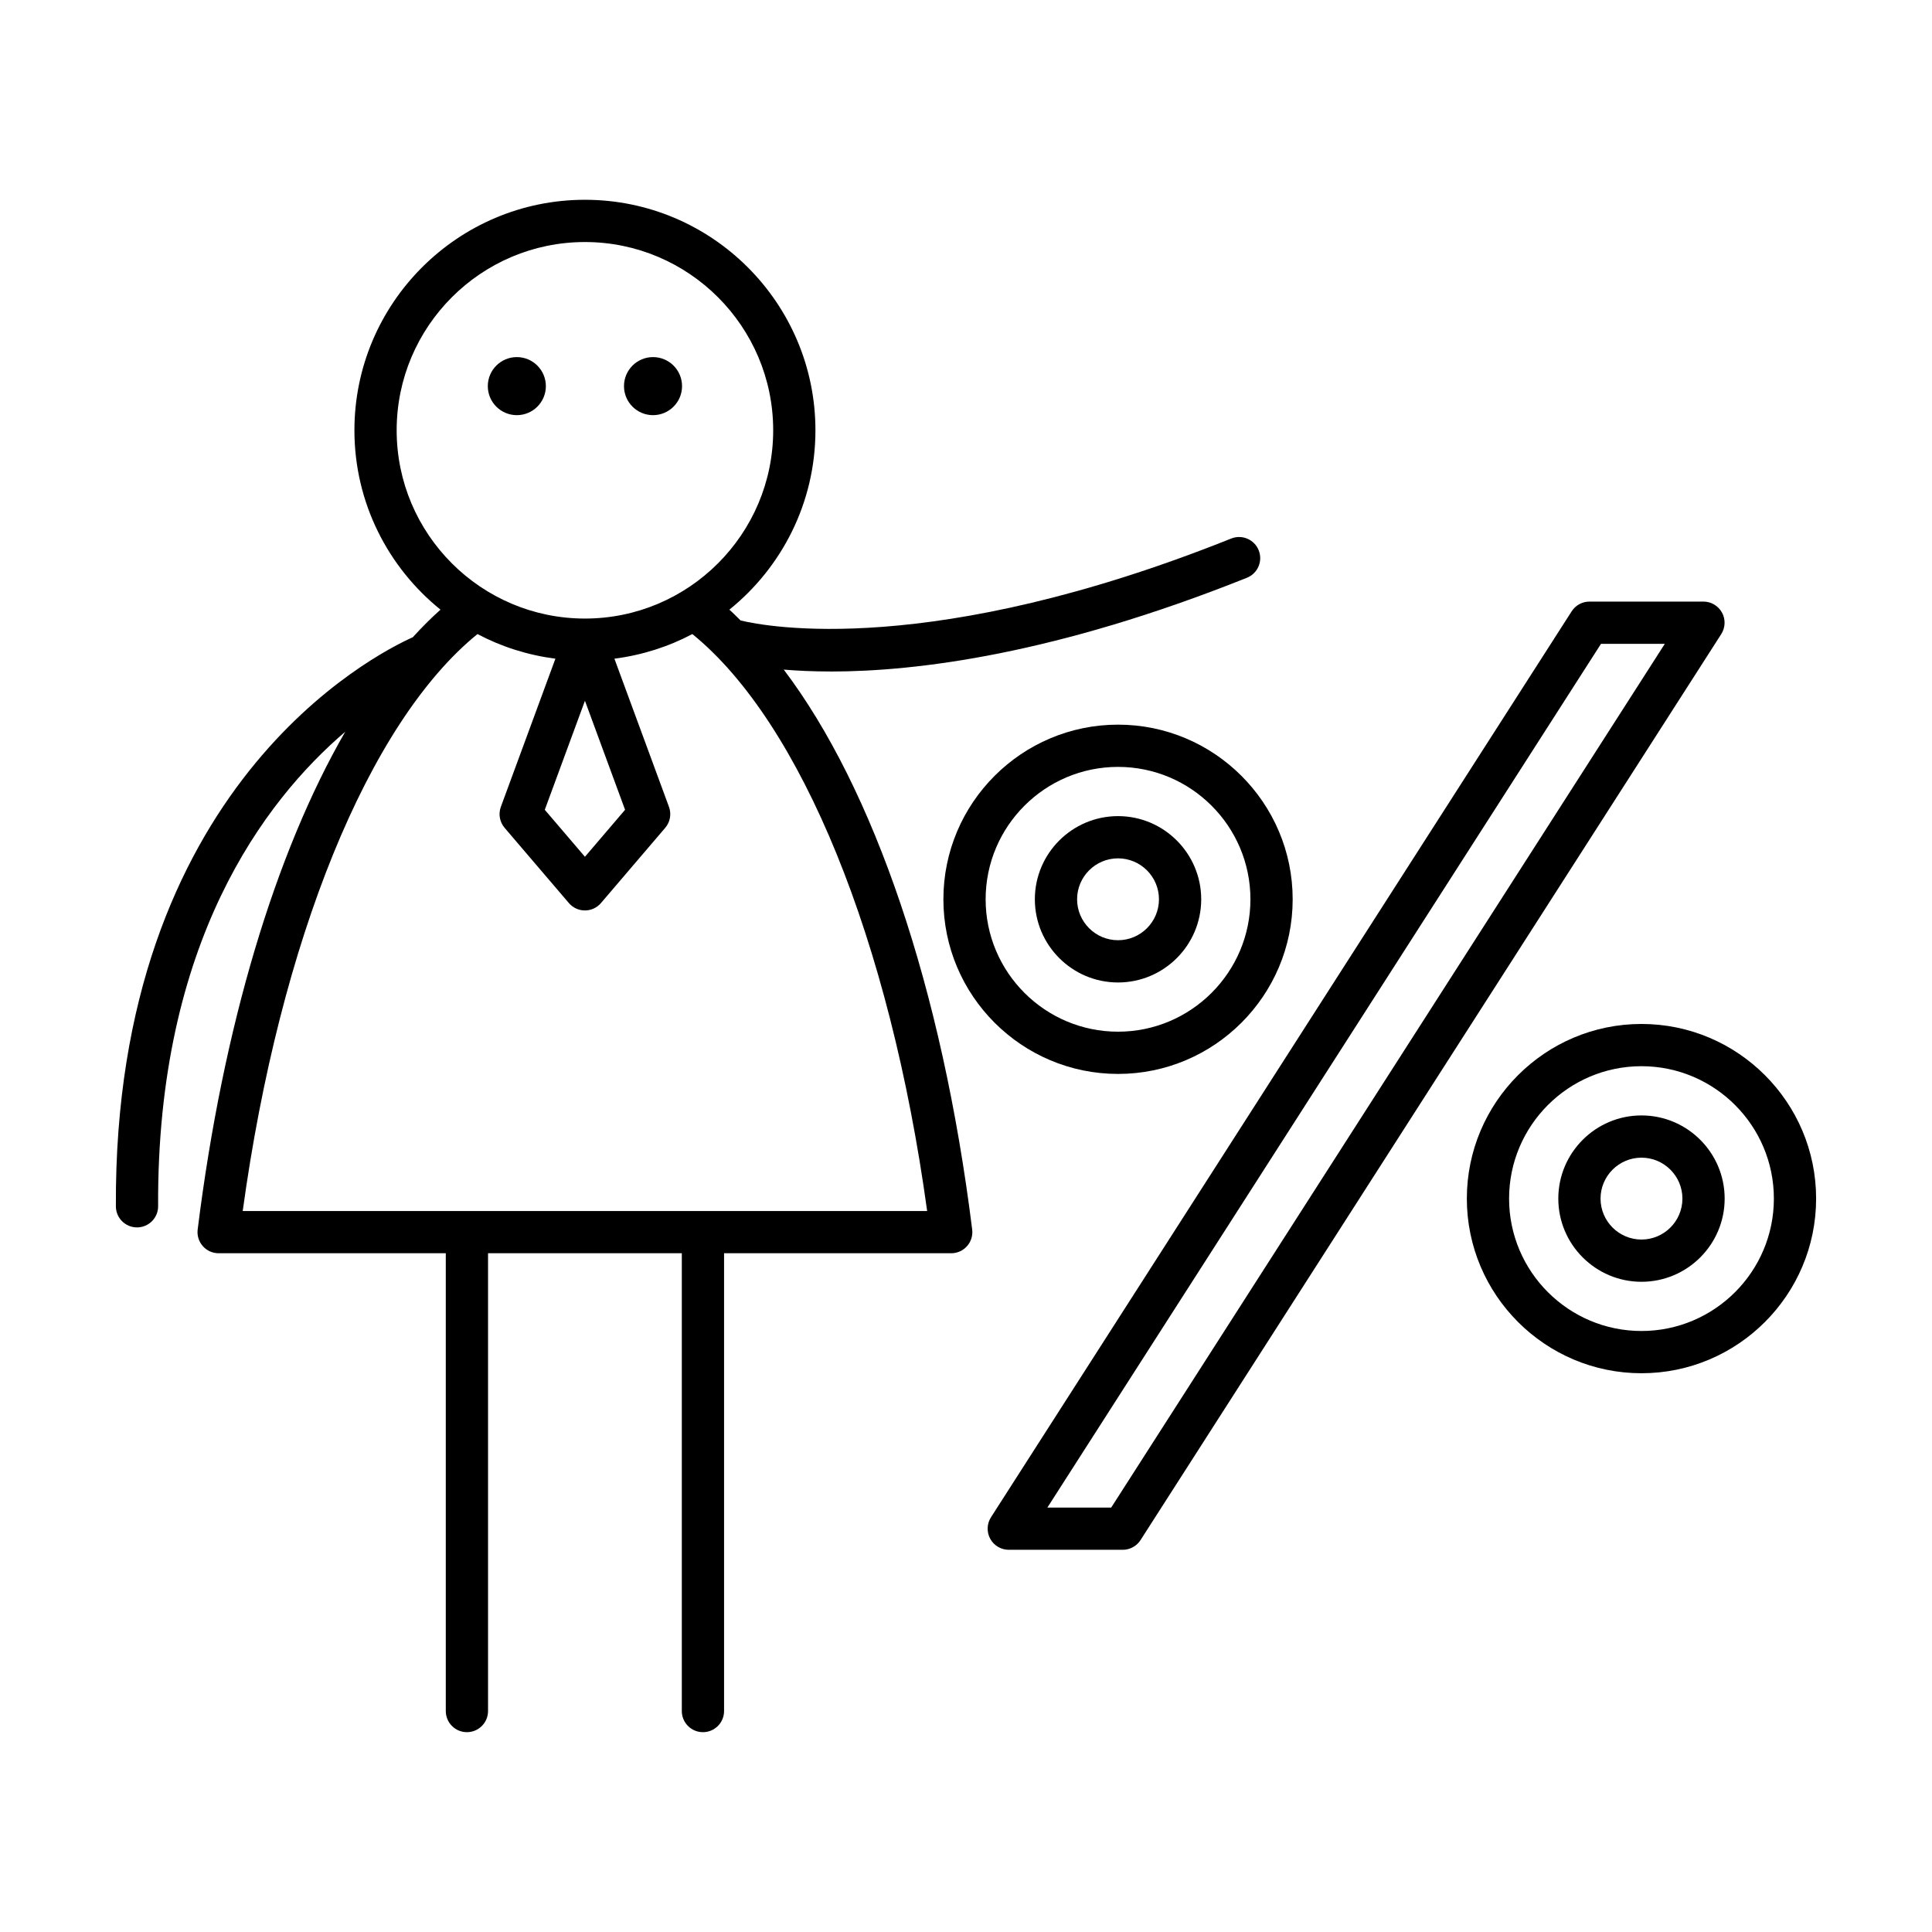
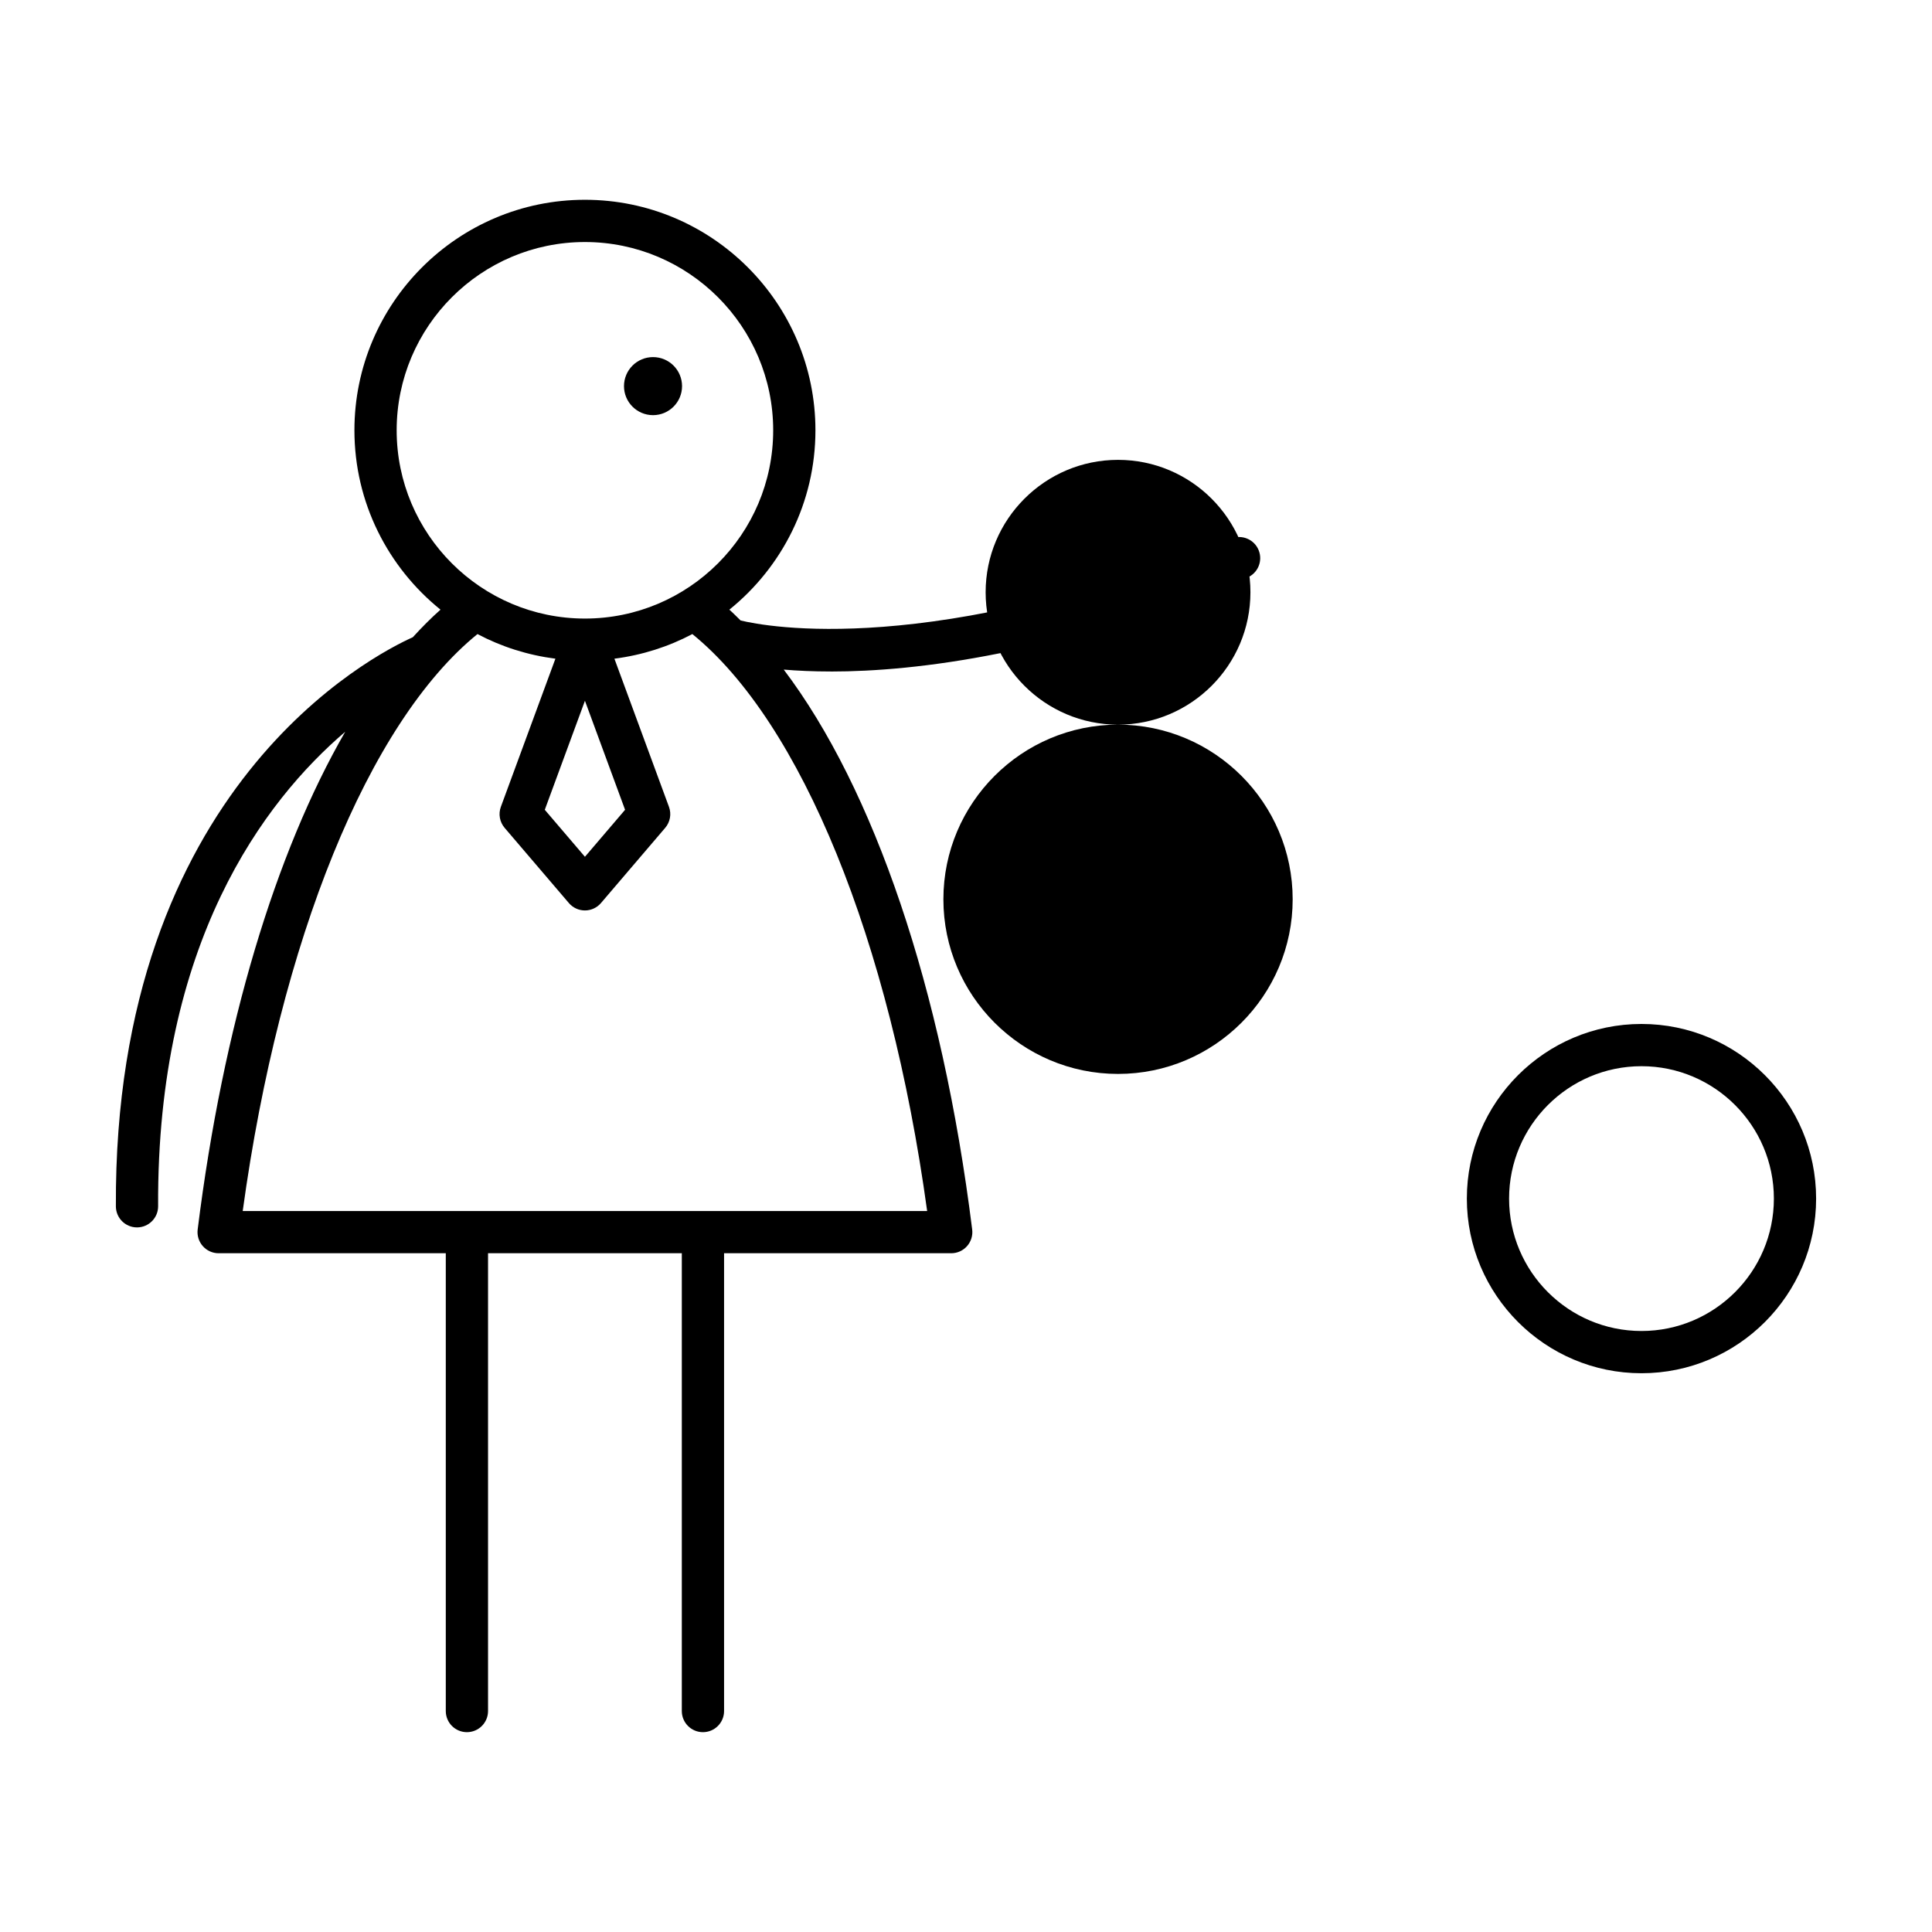
<svg xmlns="http://www.w3.org/2000/svg" fill="#000000" width="800px" height="800px" version="1.1" viewBox="144 144 512 512">
  <g>
-     <path d="m440.29 336.04c-25.52 0-46.281 20.762-46.281 46.281 0 25.52 20.762 46.281 46.281 46.281 25.52 0 46.281-20.762 46.281-46.281 0-25.52-20.766-46.281-46.281-46.281zm0 81.367c-19.348 0-35.086-15.738-35.086-35.086 0-19.348 15.738-35.086 35.086-35.086 19.348 0 35.086 15.738 35.086 35.086 0 19.344-15.742 35.086-35.086 35.086z" />
-     <path d="m440.29 360.28c-12.152 0-22.043 9.891-22.043 22.043 0 12.152 9.891 22.043 22.043 22.043 12.152 0 22.043-9.891 22.043-22.043-0.004-12.152-9.891-22.043-22.043-22.043zm0 32.887c-5.981 0-10.848-4.867-10.848-10.848 0-5.981 4.867-10.848 10.848-10.848 5.981 0 10.848 4.867 10.848 10.848-0.004 5.984-4.867 10.848-10.848 10.848z" />
-     <path d="m600.34 306.34c-0.98-1.797-2.863-2.914-4.91-2.914h-30.207c-1.906 0-3.684 0.973-4.711 2.574l-153.89 240.09c-1.105 1.727-1.18 3.914-0.199 5.707 0.98 1.797 2.863 2.914 4.91 2.914h30.211c1.906 0 3.684-0.973 4.711-2.574l153.89-240.09c1.105-1.73 1.184-3.914 0.203-5.711zm-161.86 237.18h-16.914l146.71-228.89h16.91z" />
+     <path d="m440.29 336.04c-25.52 0-46.281 20.762-46.281 46.281 0 25.52 20.762 46.281 46.281 46.281 25.52 0 46.281-20.762 46.281-46.281 0-25.52-20.766-46.281-46.281-46.281zc-19.348 0-35.086-15.738-35.086-35.086 0-19.348 15.738-35.086 35.086-35.086 19.348 0 35.086 15.738 35.086 35.086 0 19.344-15.742 35.086-35.086 35.086z" />
    <path d="m579.01 415.36c-25.52 0-46.281 20.762-46.281 46.281s20.762 46.281 46.281 46.281c25.52 0 46.281-20.762 46.281-46.281s-20.762-46.281-46.281-46.281zm0 81.367c-19.348 0-35.086-15.738-35.086-35.086s15.738-35.086 35.086-35.086c19.348 0 35.086 15.738 35.086 35.086s-15.738 35.086-35.086 35.086z" />
-     <path d="m579.01 439.6c-12.152 0-22.043 9.891-22.043 22.043s9.891 22.043 22.043 22.043c12.152 0 22.043-9.891 22.043-22.043s-9.891-22.043-22.043-22.043zm0 32.891c-5.981 0-10.848-4.867-10.848-10.848s4.867-10.848 10.848-10.848c5.981 0 10.848 4.867 10.848 10.848s-4.867 10.848-10.848 10.848z" />
    <path d="m324.75 246.33c0 4.246-3.445 7.691-7.691 7.691-4.25 0-7.695-3.445-7.695-7.691 0-4.25 3.445-7.695 7.695-7.695 4.246 0 7.691 3.445 7.691 7.695" />
-     <path d="m288.66 246.33c0 4.246-3.445 7.691-7.695 7.691-4.246 0-7.691-3.445-7.691-7.691 0-4.25 3.445-7.695 7.691-7.695 4.25 0 7.695 3.445 7.695 7.695" />
    <path d="m364.14 321.96c22.887 0 59.648-4.582 110.31-24.848 2.871-1.148 4.266-4.406 3.117-7.277-1.148-2.875-4.402-4.266-7.277-3.121-79.418 31.773-123.2 23.371-130.02 21.719-0.992-0.961-1.973-1.977-2.981-2.867 13.891-11.207 22.809-28.34 22.809-47.535 0-33.68-27.402-61.086-61.086-61.086-33.684 0-61.086 27.406-61.086 61.086 0 19.195 8.918 36.328 22.812 47.535-2.5 2.211-4.941 4.676-7.344 7.309-10.207 4.578-79.254 39.637-78.684 150.83 0.016 3.082 2.519 5.57 5.598 5.57h0.027c3.094-0.016 5.586-2.535 5.57-5.625-0.359-69.836 28.102-107.36 49.582-125.73-18.484 32.039-32.371 77.961-39.102 131.91-0.199 1.598 0.297 3.199 1.359 4.402 1.062 1.203 2.59 1.891 4.195 1.891h60.199v121.32c0 3.094 2.508 5.598 5.598 5.598 3.09 0 5.598-2.504 5.598-5.598v-121.32h51.352v121.32c0 3.094 2.508 5.598 5.598 5.598s5.598-2.504 5.598-5.598v-121.32h60.199c1.605 0 3.133-0.688 4.195-1.891 1.062-1.203 1.559-2.805 1.359-4.402-7.984-64.039-26.047-116.8-49.938-148.38 3.559 0.297 7.68 0.5 12.441 0.5zm-115.02-63.926c0-27.508 22.379-49.891 49.891-49.891 27.508 0 49.891 22.379 49.891 49.891 0 27.508-22.379 49.891-49.891 49.891-27.512-0.004-49.891-22.383-49.891-49.891zm60.531 100.57-10.637 12.453-10.641-12.453 10.641-28.891zm80.051 106.33h-181.38c9.855-71.82 33.352-129.46 62.215-152.9 6.312 3.344 13.281 5.578 20.652 6.527l-14.457 39.258c-0.699 1.902-0.316 4.027 0.996 5.57l17.027 19.93c1.062 1.246 2.617 1.961 4.254 1.961 1.637 0 3.191-0.715 4.254-1.961l17.023-19.93c1.316-1.543 1.699-3.668 0.996-5.57l-14.457-39.258c7.375-0.949 14.344-3.184 20.656-6.527 28.871 23.449 52.371 81.086 62.223 152.9z" />
  </g>
</svg>